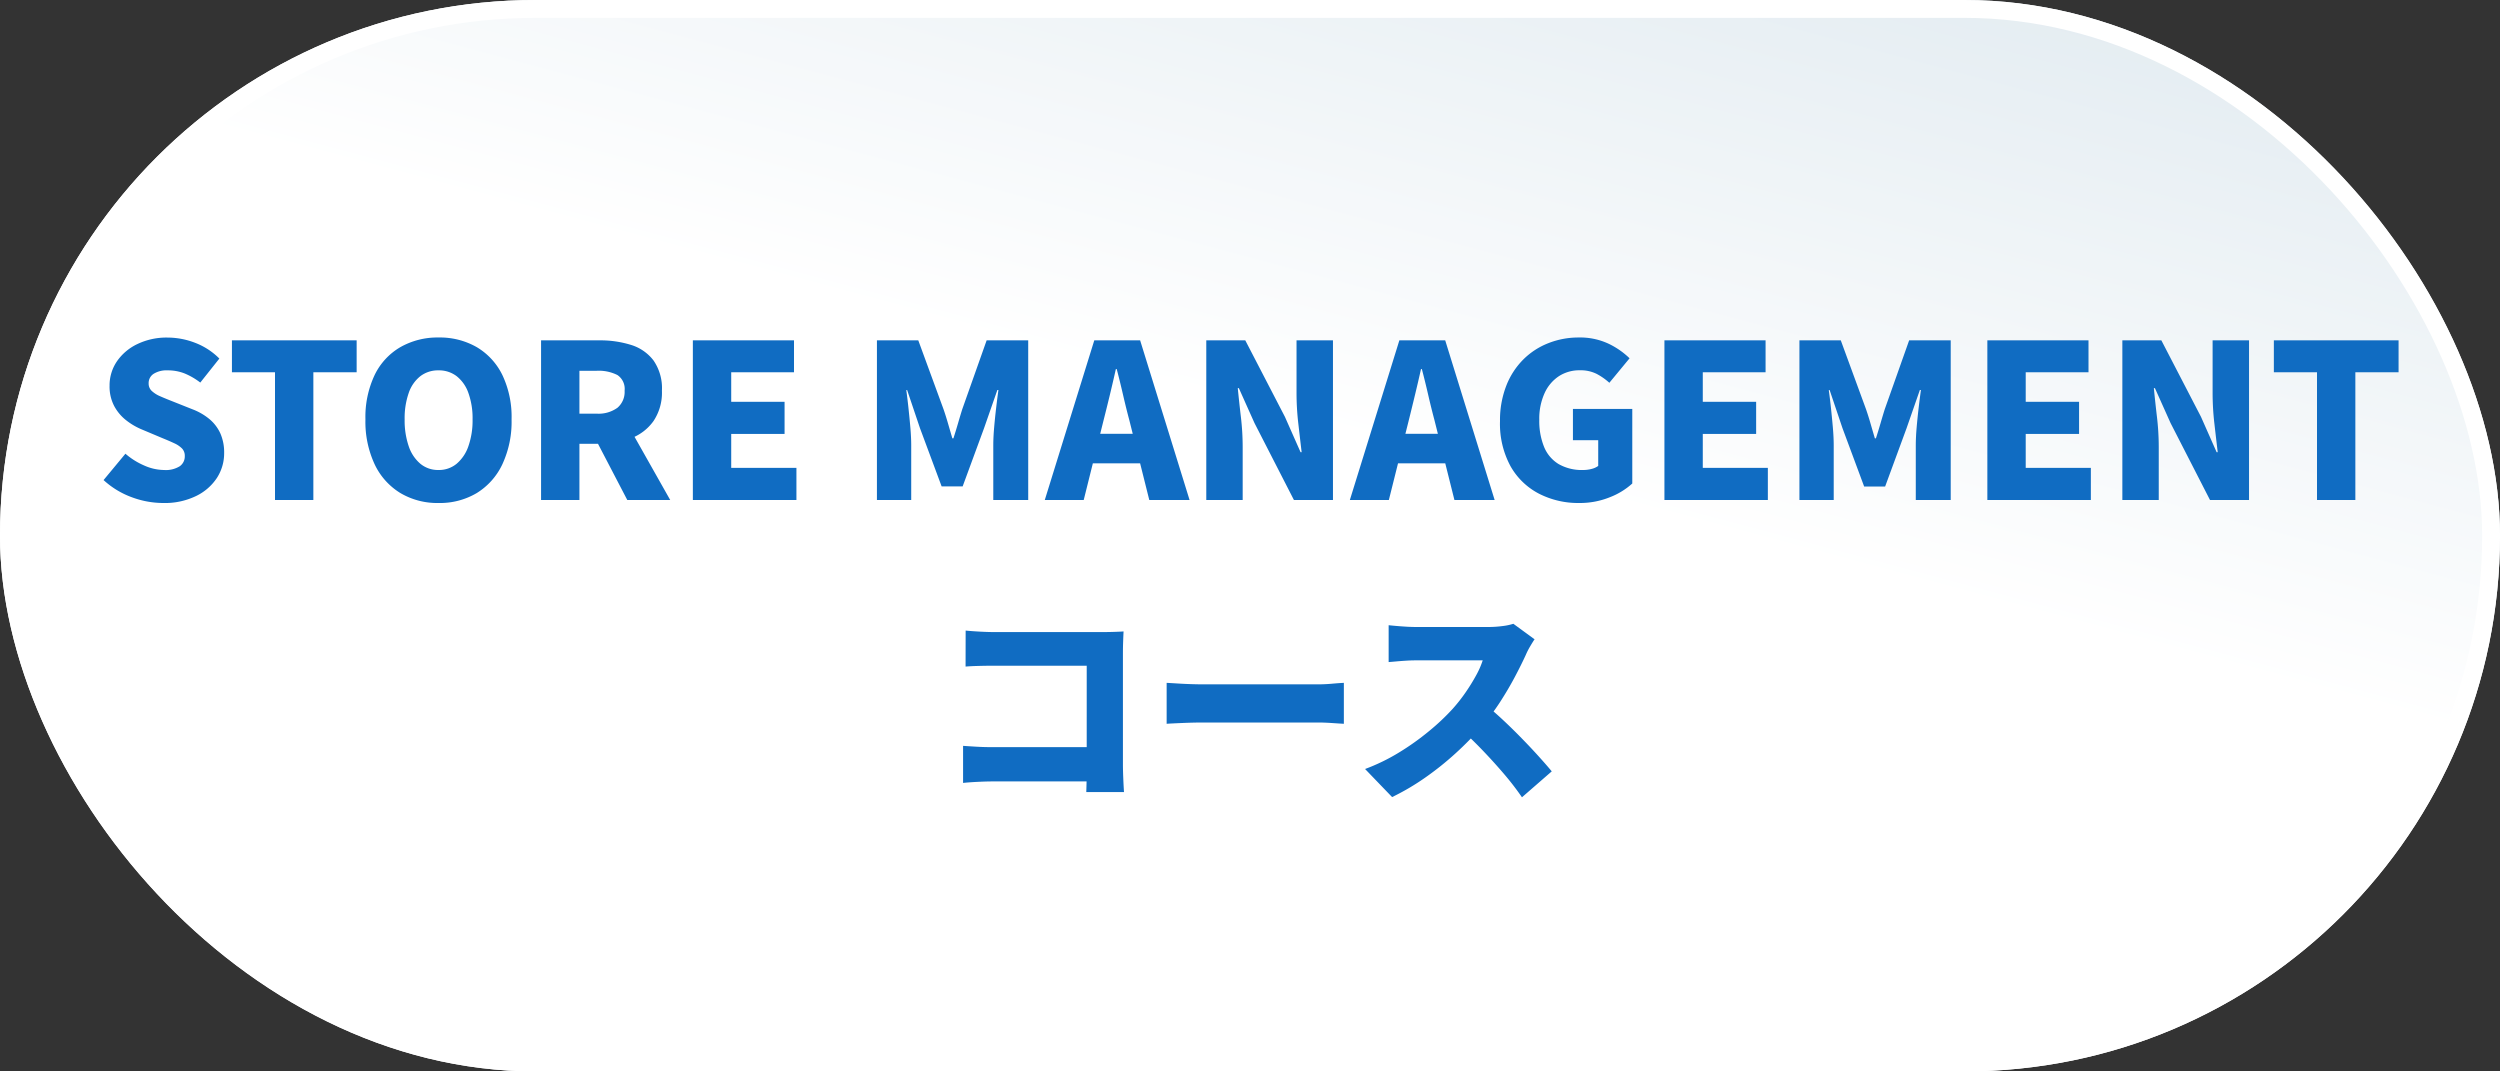
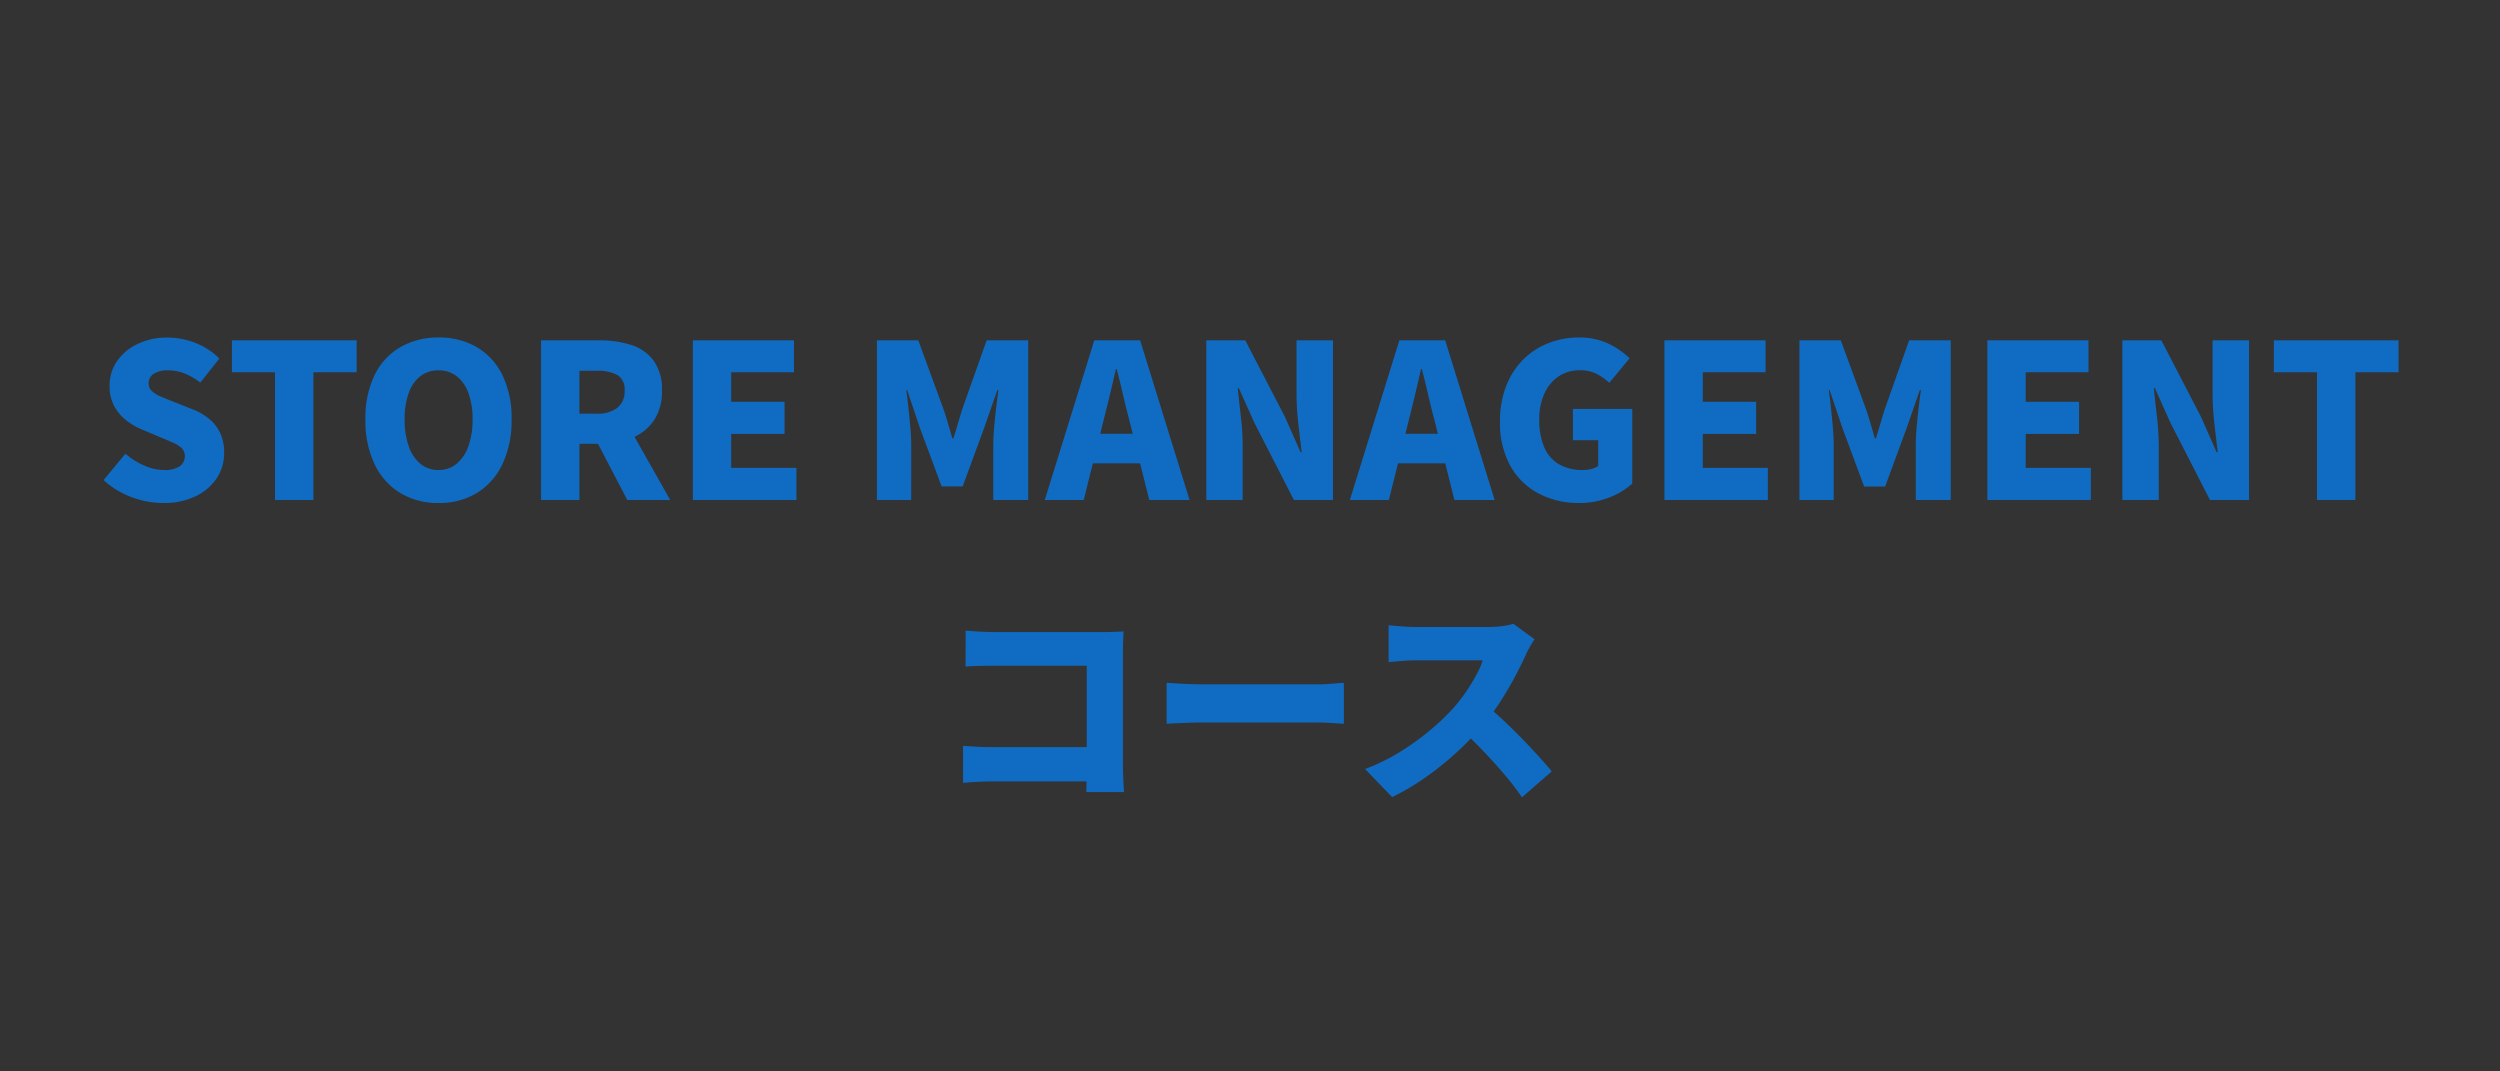
<svg xmlns="http://www.w3.org/2000/svg" width="140" height="60" viewBox="0 0 140 60">
  <rect x="0" y="0" width="140" height="60" fill="#333333" stroke="none" />
  <defs>
    <linearGradient id="linear-gradient" x1="0.686" y1="0.5" x2="1" gradientUnits="objectBoundingBox">
      <stop offset="0" stop-color="#fff" />
      <stop offset="1" stop-color="#dfe9ef" />
    </linearGradient>
  </defs>
  <g id="bt_ストア" transform="translate(-970 -460)">
    <g id="長方形_1999" data-name="長方形 1999" transform="translate(970 460)" stroke="#fff" stroke-width="1" fill="url(#linear-gradient)">
-       <rect width="140" height="60" rx="30" stroke="none" />
-       <rect x="0.5" y="0.5" width="139" height="59" rx="29.5" fill="none" />
-     </g>
+       </g>
    <path id="パス_49006" data-name="パス 49006" d="M-60.864.168a5.07,5.07,0,0,1-1.758-.324,4.742,4.742,0,0,1-1.578-.96l1.224-1.476a4.014,4.014,0,0,0,1.05.66,2.794,2.794,0,0,0,1.11.252,1.484,1.484,0,0,0,.882-.21.673.673,0,0,0,.282-.57.588.588,0,0,0-.156-.426,1.465,1.465,0,0,0-.438-.294q-.282-.132-.666-.288l-1.14-.48a3.715,3.715,0,0,1-.882-.516,2.526,2.526,0,0,1-.672-.8A2.348,2.348,0,0,1-63.864-6.4a2.387,2.387,0,0,1,.414-1.368A2.886,2.886,0,0,1-62.3-8.736a3.759,3.759,0,0,1,1.68-.36,4.3,4.3,0,0,1,1.548.294,3.84,3.84,0,0,1,1.356.882l-1.068,1.344a3.844,3.844,0,0,0-.876-.51,2.548,2.548,0,0,0-.96-.174,1.359,1.359,0,0,0-.774.192.616.616,0,0,0-.282.54.56.56,0,0,0,.174.42,1.611,1.611,0,0,0,.474.3q.3.132.7.288l1.116.444a3.321,3.321,0,0,1,.948.552,2.266,2.266,0,0,1,.606.8,2.636,2.636,0,0,1,.21,1.1,2.534,2.534,0,0,1-.4,1.38A2.9,2.9,0,0,1-59.022-.222,4,4,0,0,1-60.864.168ZM-54.6,0V-7.152h-2.412V-8.94h6.984v1.788h-2.424V0Zm9.156.168A4.05,4.05,0,0,1-47.58-.39,3.762,3.762,0,0,1-49.02-2a5.649,5.649,0,0,1-.516-2.514A5.5,5.5,0,0,1-49.02-7a3.635,3.635,0,0,1,1.44-1.56A4.192,4.192,0,0,1-45.444-9.1a4.147,4.147,0,0,1,2.142.54A3.693,3.693,0,0,1-41.868-7a5.456,5.456,0,0,1,.516,2.484A5.649,5.649,0,0,1-41.868-2,3.775,3.775,0,0,1-43.3-.39,4.042,4.042,0,0,1-45.444.168Zm0-1.848a1.553,1.553,0,0,0,1.014-.348,2.228,2.228,0,0,0,.66-.984,4.343,4.343,0,0,0,.234-1.5,4.191,4.191,0,0,0-.234-1.482,2.064,2.064,0,0,0-.66-.942,1.627,1.627,0,0,0-1.014-.324,1.627,1.627,0,0,0-1.014.324,2.026,2.026,0,0,0-.654.942,4.291,4.291,0,0,0-.228,1.482,4.448,4.448,0,0,0,.228,1.5,2.186,2.186,0,0,0,.654.984A1.553,1.553,0,0,0-45.444-1.68ZM-39.7,0V-8.94h3.276a5.757,5.757,0,0,1,1.752.252,2.509,2.509,0,0,1,1.266.87,2.728,2.728,0,0,1,.474,1.7,2.853,2.853,0,0,1-.474,1.7,2.732,2.732,0,0,1-1.266.966,4.824,4.824,0,0,1-1.752.306h-1.128V0Zm2.148-4.836h.96a1.8,1.8,0,0,0,1.17-.33,1.163,1.163,0,0,0,.4-.954.934.934,0,0,0-.4-.876,2.312,2.312,0,0,0-1.17-.24h-.96ZM-34.872,0-36.8-3.7l1.452-1.4,2.88,5.1ZM-31.2,0V-8.94h5.664v1.788h-3.516V-5.5h2.988v1.8h-2.988v1.9H-25.4V0Zm10.308,0V-8.94h2.316l1.416,3.864q.132.384.252.8t.24.822h.06q.132-.408.252-.822t.24-.8l1.368-3.864h2.328V0h-1.956V-3.06q0-.444.048-1t.114-1.11q.066-.558.126-.99h-.06l-.744,2.136-1.2,3.264h-1.176L-18.48-4.02l-.72-2.136h-.048q.06.432.12.99t.108,1.11q.048.552.048,1V0Zm9.4,0,2.772-8.94h2.568L-3.384,0H-5.64L-6.756-4.464q-.18-.672-.354-1.428t-.354-1.44h-.048q-.156.7-.336,1.446T-8.2-4.464L-9.312,0Zm1.884-2.052V-3.708h4.32v1.656ZM-2.448,0V-8.94H-.264l2.22,4.284.876,1.98h.06q-.084-.708-.186-1.6a15.005,15.005,0,0,1-.1-1.7V-8.94h2.04V0H2.46L.252-4.308-.624-6.264h-.06q.072.744.174,1.614a14.482,14.482,0,0,1,.1,1.686V0Zm8.04,0L8.364-8.94h2.568L13.7,0H11.448L10.332-4.464q-.18-.672-.354-1.428t-.354-1.44H9.576q-.156.7-.336,1.446T8.892-4.464L7.776,0ZM7.476-2.052V-3.708H11.8v1.656ZM18.432.168a4.816,4.816,0,0,1-2.238-.516,3.877,3.877,0,0,1-1.6-1.536A4.962,4.962,0,0,1,14-4.416,5.314,5.314,0,0,1,14.352-6.4a4.268,4.268,0,0,1,.954-1.47,4.106,4.106,0,0,1,1.4-.912A4.574,4.574,0,0,1,18.4-9.1a3.746,3.746,0,0,1,1.692.354,4.433,4.433,0,0,1,1.164.81L20.124-6.564a3.531,3.531,0,0,0-.714-.5,2.015,2.015,0,0,0-.942-.2,2.106,2.106,0,0,0-1.17.33,2.243,2.243,0,0,0-.8.948A3.455,3.455,0,0,0,16.2-4.488a3.844,3.844,0,0,0,.27,1.518,2.012,2.012,0,0,0,.816.96,2.618,2.618,0,0,0,1.374.33,1.831,1.831,0,0,0,.468-.06,1.068,1.068,0,0,0,.372-.168v-1.44H18.084V-5.1h3.324V-.924a4.042,4.042,0,0,1-1.254.768A4.475,4.475,0,0,1,18.432.168ZM23.208,0V-8.94h5.664v1.788H25.356V-5.5h2.988v1.8H25.356v1.9H29V0Zm7.56,0V-8.94h2.316L34.5-5.076q.132.384.252.8t.24.822h.06q.132-.408.252-.822t.24-.8L36.912-8.94H39.24V0H37.284V-3.06q0-.444.048-1t.114-1.11q.066-.558.126-.99h-.06L36.768-4.02l-1.2,3.264H34.392L33.18-4.02l-.72-2.136h-.048q.06.432.12.99t.108,1.11q.048.552.048,1V0ZM41.292,0V-8.94h5.664v1.788H43.44V-5.5h2.988v1.8H43.44v1.9h3.648V0Zm7.56,0V-8.94h2.184l2.22,4.284.876,1.98h.06q-.084-.708-.186-1.6a15.005,15.005,0,0,1-.1-1.7V-8.94h2.04V0H53.76L51.552-4.308l-.876-1.956h-.06q.072.744.174,1.614a14.483,14.483,0,0,1,.1,1.686V0Zm10.9,0V-7.152H57.336V-8.94H64.32v1.788H61.9V0ZM-15.924,7.312q.36.036.81.06t.774.024h6.12q.288,0,.648-.012t.492-.024q-.012.216-.024.564t-.012.648V14.8q0,.3.018.756t.042.8H-9.168q.012-.348.018-.672t.006-.66V9.28h-5.2q-.408,0-.858.012t-.726.036Zm-.144,6.456q.348.024.756.048t.828.024h6.516v1.92h-6.456q-.336,0-.828.024t-.816.06Zm11.4-3.528q.24.012.618.036t.774.036q.4.012.684.012H3.78q.408,0,.81-.036t.666-.048v2.292q-.228-.012-.666-.042t-.81-.03H-2.592q-.516,0-1.11.024t-.966.048ZM15.936,7.8q-.084.12-.24.384a4.123,4.123,0,0,0-.252.492q-.252.552-.618,1.242T14,11.32a13.372,13.372,0,0,1-.99,1.332,17.833,17.833,0,0,1-1.494,1.53,16.745,16.745,0,0,1-1.728,1.38,13.3,13.3,0,0,1-1.83,1.074L6.444,15.064a10.906,10.906,0,0,0,1.9-.924,14.407,14.407,0,0,0,1.7-1.212,12.475,12.475,0,0,0,1.308-1.236,9.322,9.322,0,0,0,.726-.924,10.775,10.775,0,0,0,.582-.942,4.764,4.764,0,0,0,.372-.846H9.3q-.264,0-.558.018T8.19,9.04q-.258.024-.426.036V7.012q.216.024.51.048T8.85,7.1q.282.012.45.012h4.008a6.184,6.184,0,0,0,.846-.054,3.217,3.217,0,0,0,.594-.126Zm-2.772,3.648q.456.36.984.852T15.2,13.33q.522.534.966,1.026t.732.84l-1.668,1.452a15.572,15.572,0,0,0-1-1.3q-.558-.654-1.176-1.3t-1.266-1.236Z" transform="translate(1040 488)" fill="#106cc2" />
  </g>
</svg>